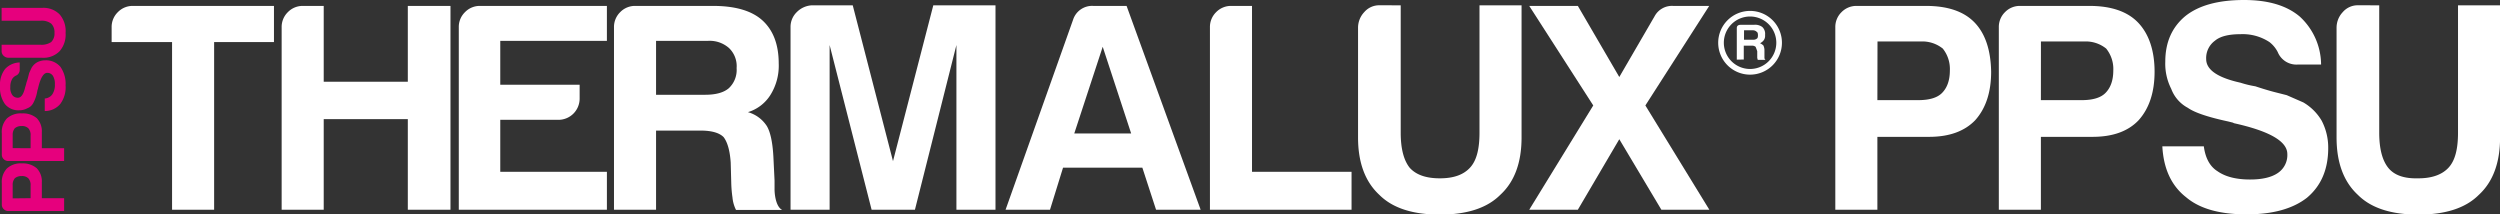
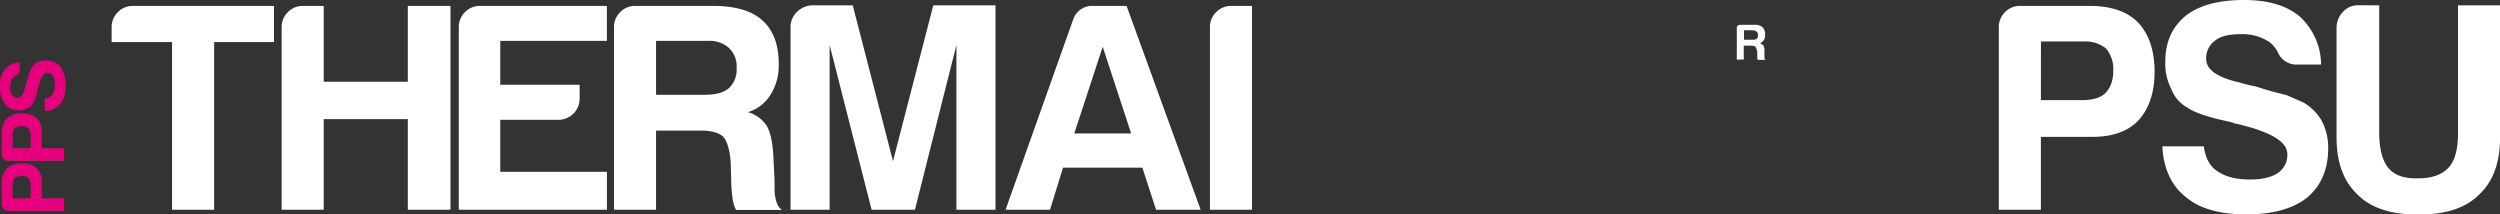
<svg xmlns="http://www.w3.org/2000/svg" id="Layer_1" data-name="Layer 1" viewBox="0 0 634.66 54.44">
  <rect x="0" y="0" width="634.66" height="54.44" fill="#333333" stroke="none" />
  <defs>
    <style>.cls-1{fill:#fff;}.cls-2{fill:#e6007d;}</style>
  </defs>
  <title>prod-thermalux-ppsu-lgt</title>
  <path class="cls-1" d="M43.68,53.24V10.68H28.34V6.92a5.25,5.25,0,0,1,1.58-3.84A5.22,5.22,0,0,1,33.75,1.5h35.8v9.18H54.36V53.24Z" />
  <path class="cls-1" d="M71.5,53.24V6.92a5.25,5.25,0,0,1,1.58-3.84A5.23,5.23,0,0,1,76.92,1.5h5.26V20.75h21.35V1.5h10.83V53.24H103.53v-23H82.18v23Z" />
  <path class="cls-1" d="M116.47,53.24V6.92a5.21,5.21,0,0,1,1.58-3.84,5.22,5.22,0,0,1,3.83-1.58h32.19v8.88H127V21.51h20.15V25a5.39,5.39,0,0,1-5.42,5.42H127V43.61h27.07v9.63Z" />
  <path class="cls-1" d="M155.87,53.24V6.92a5.25,5.25,0,0,1,1.58-3.84,5.22,5.22,0,0,1,3.83-1.58H181q8.41,0,12.48,3.61,4.2,3.76,4.21,11a14,14,0,0,1-2.11,8,10.24,10.24,0,0,1-5.71,4.36A8.42,8.42,0,0,1,194.67,32c.9,1.51,1.45,4.06,1.66,7.67l.3,6.17v2a11.92,11.92,0,0,0,.15,2c.3,1.8.9,3,1.8,3.46H186.85a8.81,8.81,0,0,1-.9-3.16,32.06,32.06,0,0,1-.3-3.31l-.15-5.56c-.2-3-.81-5.17-1.81-6.47-1.1-1.1-3.06-1.65-5.86-1.65H166.55V53.24Zm10.68-29.18H179c2.71,0,4.71-.55,6-1.65A6.34,6.34,0,0,0,187,17.29a6.35,6.35,0,0,0-1.95-5.11,7.39,7.39,0,0,0-5.42-1.8H166.55Z" />
  <path class="cls-1" d="M200.69,53.24V6.92a5.21,5.21,0,0,1,1.58-3.84,5.8,5.8,0,0,1,3.83-1.73h10.38L226.7,40.91,236.93,1.35h15.79V53.24H242.8V11.43L232.27,53.24h-11L210.61,11.43V53.24Z" />
  <path class="cls-1" d="M277.54,1.5H286l18.8,51.74H293.48L290,42.56H269.87l-3.31,10.68H255.28L272.42,5A5.07,5.07,0,0,1,277.54,1.5Zm2.4,10.38-7.22,22h14.44Z" />
-   <path class="cls-1" d="M307.16,53.24V6.92a5.25,5.25,0,0,1,1.58-3.84,5.25,5.25,0,0,1,3.84-1.58h5.26V43.61h25.27v9.63Z" />
-   <path class="cls-1" d="M355.59,1.35V33.69q0,6,2.26,8.87c1.6,1.81,4.15,2.71,7.67,2.71s6-.9,7.67-2.71,2.4-4.76,2.4-8.87V1.35h10.68V34.89q0,9.63-5.42,14.59-5,5-15.33,5t-15.34-5q-5.42-5-5.42-14.59V7.07a5.76,5.76,0,0,1,1.58-4,5,5,0,0,1,3.84-1.73Z" />
-   <path class="cls-1" d="M388.22,53.24l16.25-26.47L388.22,1.5h12.34l10.52,18.05,9-15.49a5,5,0,0,1,4.66-2.56h9.17L417.7,26.77l16.24,26.47H421.76l-10.68-17.9-10.52,17.9Z" />
+   <path class="cls-1" d="M307.16,53.24V6.92a5.25,5.25,0,0,1,1.58-3.84,5.25,5.25,0,0,1,3.84-1.58h5.26V43.61v9.63Z" />
  <path class="cls-1" d="M442.74,10.08H445a1.35,1.35,0,0,0,1-.28c.19-.09.28-.38.28-.84s-.09-.76-.28-.85a1.35,1.35,0,0,0-1-.42h-2.25Zm-1.83,5.06v-8c0-.57.33-.84,1-.84h3.37a3,3,0,0,1,2.11.56,2.37,2.37,0,0,1,.7,2,2,2,0,0,1-.28,1.27,2.51,2.51,0,0,1-1,.84,3.68,3.68,0,0,1,.84.56,2.79,2.79,0,0,1,.28,1.27v1.83a1.07,1.07,0,0,0,.07.35.32.32,0,0,0,.35.21h-2.11a2.51,2.51,0,0,1-.14-.56V13c-.19-.56-.33-.93-.42-1.12a1.38,1.38,0,0,0-1-.28h-2v3.51Z" />
-   <path class="cls-1" d="M444.28,17.51a6.66,6.66,0,1,1,6.66-6.66,6.66,6.66,0,0,1-6.66,6.66m0-14.74a8.09,8.09,0,1,0,8.09,8.08,8.08,8.08,0,0,0-8.09-8.08" />
-   <path class="cls-1" d="M476.6,34.74v18.5H465.92V6.92a5.25,5.25,0,0,1,1.58-3.84,5.25,5.25,0,0,1,3.84-1.58h17.59q8.28,0,12.34,4.21t4.21,12.49q0,7.82-4.06,12.33-4.07,4.22-11.73,4.21Zm0-9.32H487c2.8,0,4.81-.61,6-1.81s2-3,2-5.71a8.29,8.29,0,0,0-1.8-5.57,8.29,8.29,0,0,0-5.57-1.8h-11Z" />
  <path class="cls-1" d="M518.11,34.74v18.5H507.43V6.92A5.25,5.25,0,0,1,509,3.08a5.23,5.23,0,0,1,3.84-1.58h17.59c5.51,0,9.63,1.41,12.33,4.21s4.21,7,4.21,12.49q0,7.82-4.06,12.33-4,4.22-11.73,4.21Zm0-9.32h10.38c2.8,0,4.81-.61,6-1.81s2-3,2-5.71a8.24,8.24,0,0,0-1.81-5.57,8.26,8.26,0,0,0-5.56-1.8h-11Z" />
  <path class="cls-1" d="M548.94,37.15h10.53c.4,3,1.55,5.11,3.46,6.31q3,2.11,8.27,2.11,4.65,0,7.07-1.66a5.47,5.47,0,0,0,2.4-4.81q0-4.82-13.53-7.82l-.3-.15-1.21-.3q-7.67-1.65-10.22-3.46a9,9,0,0,1-4.21-4.81,14.07,14.07,0,0,1-1.51-6.92q0-7.36,5.12-11.58Q559.91,0,569.69,0q9.18,0,14.14,4.21a16.67,16.67,0,0,1,5.41,12.18h-6a5.11,5.11,0,0,1-5-3.16,7.52,7.52,0,0,0-2.11-2.55,12.37,12.37,0,0,0-7.37-2c-3,0-5.16.55-6.47,1.66A5.44,5.44,0,0,0,560.07,15q0,4.07,8.72,6a26.11,26.11,0,0,0,3.76.91q2.72.9,4.74,1.43l3.23.82L584.73,26a13,13,0,0,1,4.67,4.66,14.72,14.72,0,0,1,1.65,6.92q0,8.11-5.41,12.63-5.42,4.22-15.34,4.21-10.23,0-15.34-4.36Q549.4,45.72,548.94,37.15Z" />
  <path class="cls-1" d="M604,1.35V33.69q0,6,2.26,8.87t7.67,2.71c3.41,0,6-.9,7.67-2.71s2.4-4.76,2.4-8.87V1.35h10.68V34.89q0,9.63-5.41,14.59-5,5-15.34,5t-15.34-5q-5.42-5-5.42-14.59V7.07a5.76,5.76,0,0,1,1.58-4,5,5,0,0,1,3.84-1.73Z" />
  <path class="cls-2" d="M10.62,50.31h5.66v3.26H2.12a1.61,1.61,0,0,1-1.18-.48,1.59,1.59,0,0,1-.48-1.17V46.54a5,5,0,0,1,1.29-3.77,5.17,5.17,0,0,1,3.81-1.29,5.39,5.39,0,0,1,3.77,1.24,4.75,4.75,0,0,1,1.29,3.59Zm-2.85,0V47.13a2.5,2.5,0,0,0-.55-1.83,2.19,2.19,0,0,0-1.75-.6,2.52,2.52,0,0,0-1.7.55A2.52,2.52,0,0,0,3.22,47v3.36Z" />
  <path class="cls-2" d="M10.62,37.62h5.66v3.26H2.12A1.61,1.61,0,0,1,.94,40.4a1.59,1.59,0,0,1-.48-1.17V33.85a5,5,0,0,1,1.29-3.78,5.21,5.21,0,0,1,3.81-1.28A5.39,5.39,0,0,1,9.33,30a4.75,4.75,0,0,1,1.29,3.59Zm-2.85,0V34.44a2.53,2.53,0,0,0-.55-1.84A2.22,2.22,0,0,0,5.47,32a2.52,2.52,0,0,0-1.7.55,2.5,2.5,0,0,0-.55,1.7v3.36Z" />
  <path class="cls-2" d="M11.36,28.19V25a2.53,2.53,0,0,0,1.93-1.06,4.32,4.32,0,0,0,.64-2.53,3.79,3.79,0,0,0-.5-2.16A1.68,1.68,0,0,0,12,18.49q-1.47,0-2.39,4.13l-.05.1-.09.36a9.54,9.54,0,0,1-1.06,3.13A2.77,2.77,0,0,1,6.9,27.5,4.3,4.3,0,0,1,4.78,28,4.35,4.35,0,0,1,1.24,26.4,7.2,7.2,0,0,1,0,21.84a6.48,6.48,0,0,1,1.29-4.32A5.14,5.14,0,0,1,5,15.86V17.7a1.56,1.56,0,0,1-1,1.52,2.36,2.36,0,0,0-.79.65,3.83,3.83,0,0,0-.59,2.25,3.12,3.12,0,0,0,.5,2,1.68,1.68,0,0,0,1.43.69c.83,0,1.44-.89,1.84-2.67A8.5,8.5,0,0,0,6.71,21c.19-.55.33-1,.44-1.45s.19-.74.25-1L8,17.24a3.94,3.94,0,0,1,1.42-1.42,4.49,4.49,0,0,1,2.12-.51A4.74,4.74,0,0,1,15.36,17a7.48,7.48,0,0,1,1.29,4.69,7.07,7.07,0,0,1-1.34,4.69A5.08,5.08,0,0,1,11.36,28.19Z" />
-   <path class="cls-2" d="M.41,11.36H10.3A4.34,4.34,0,0,0,13,10.67a3,3,0,0,0,.83-2.35A3,3,0,0,0,13,6a4,4,0,0,0-2.71-.74H.41V2H10.67a5.76,5.76,0,0,1,4.46,1.65,6.4,6.4,0,0,1,1.52,4.69A6.39,6.39,0,0,1,15.13,13a5.73,5.73,0,0,1-4.46,1.66H2.16a1.76,1.76,0,0,1-1.22-.48A1.57,1.57,0,0,1,.41,13Z" />
</svg>